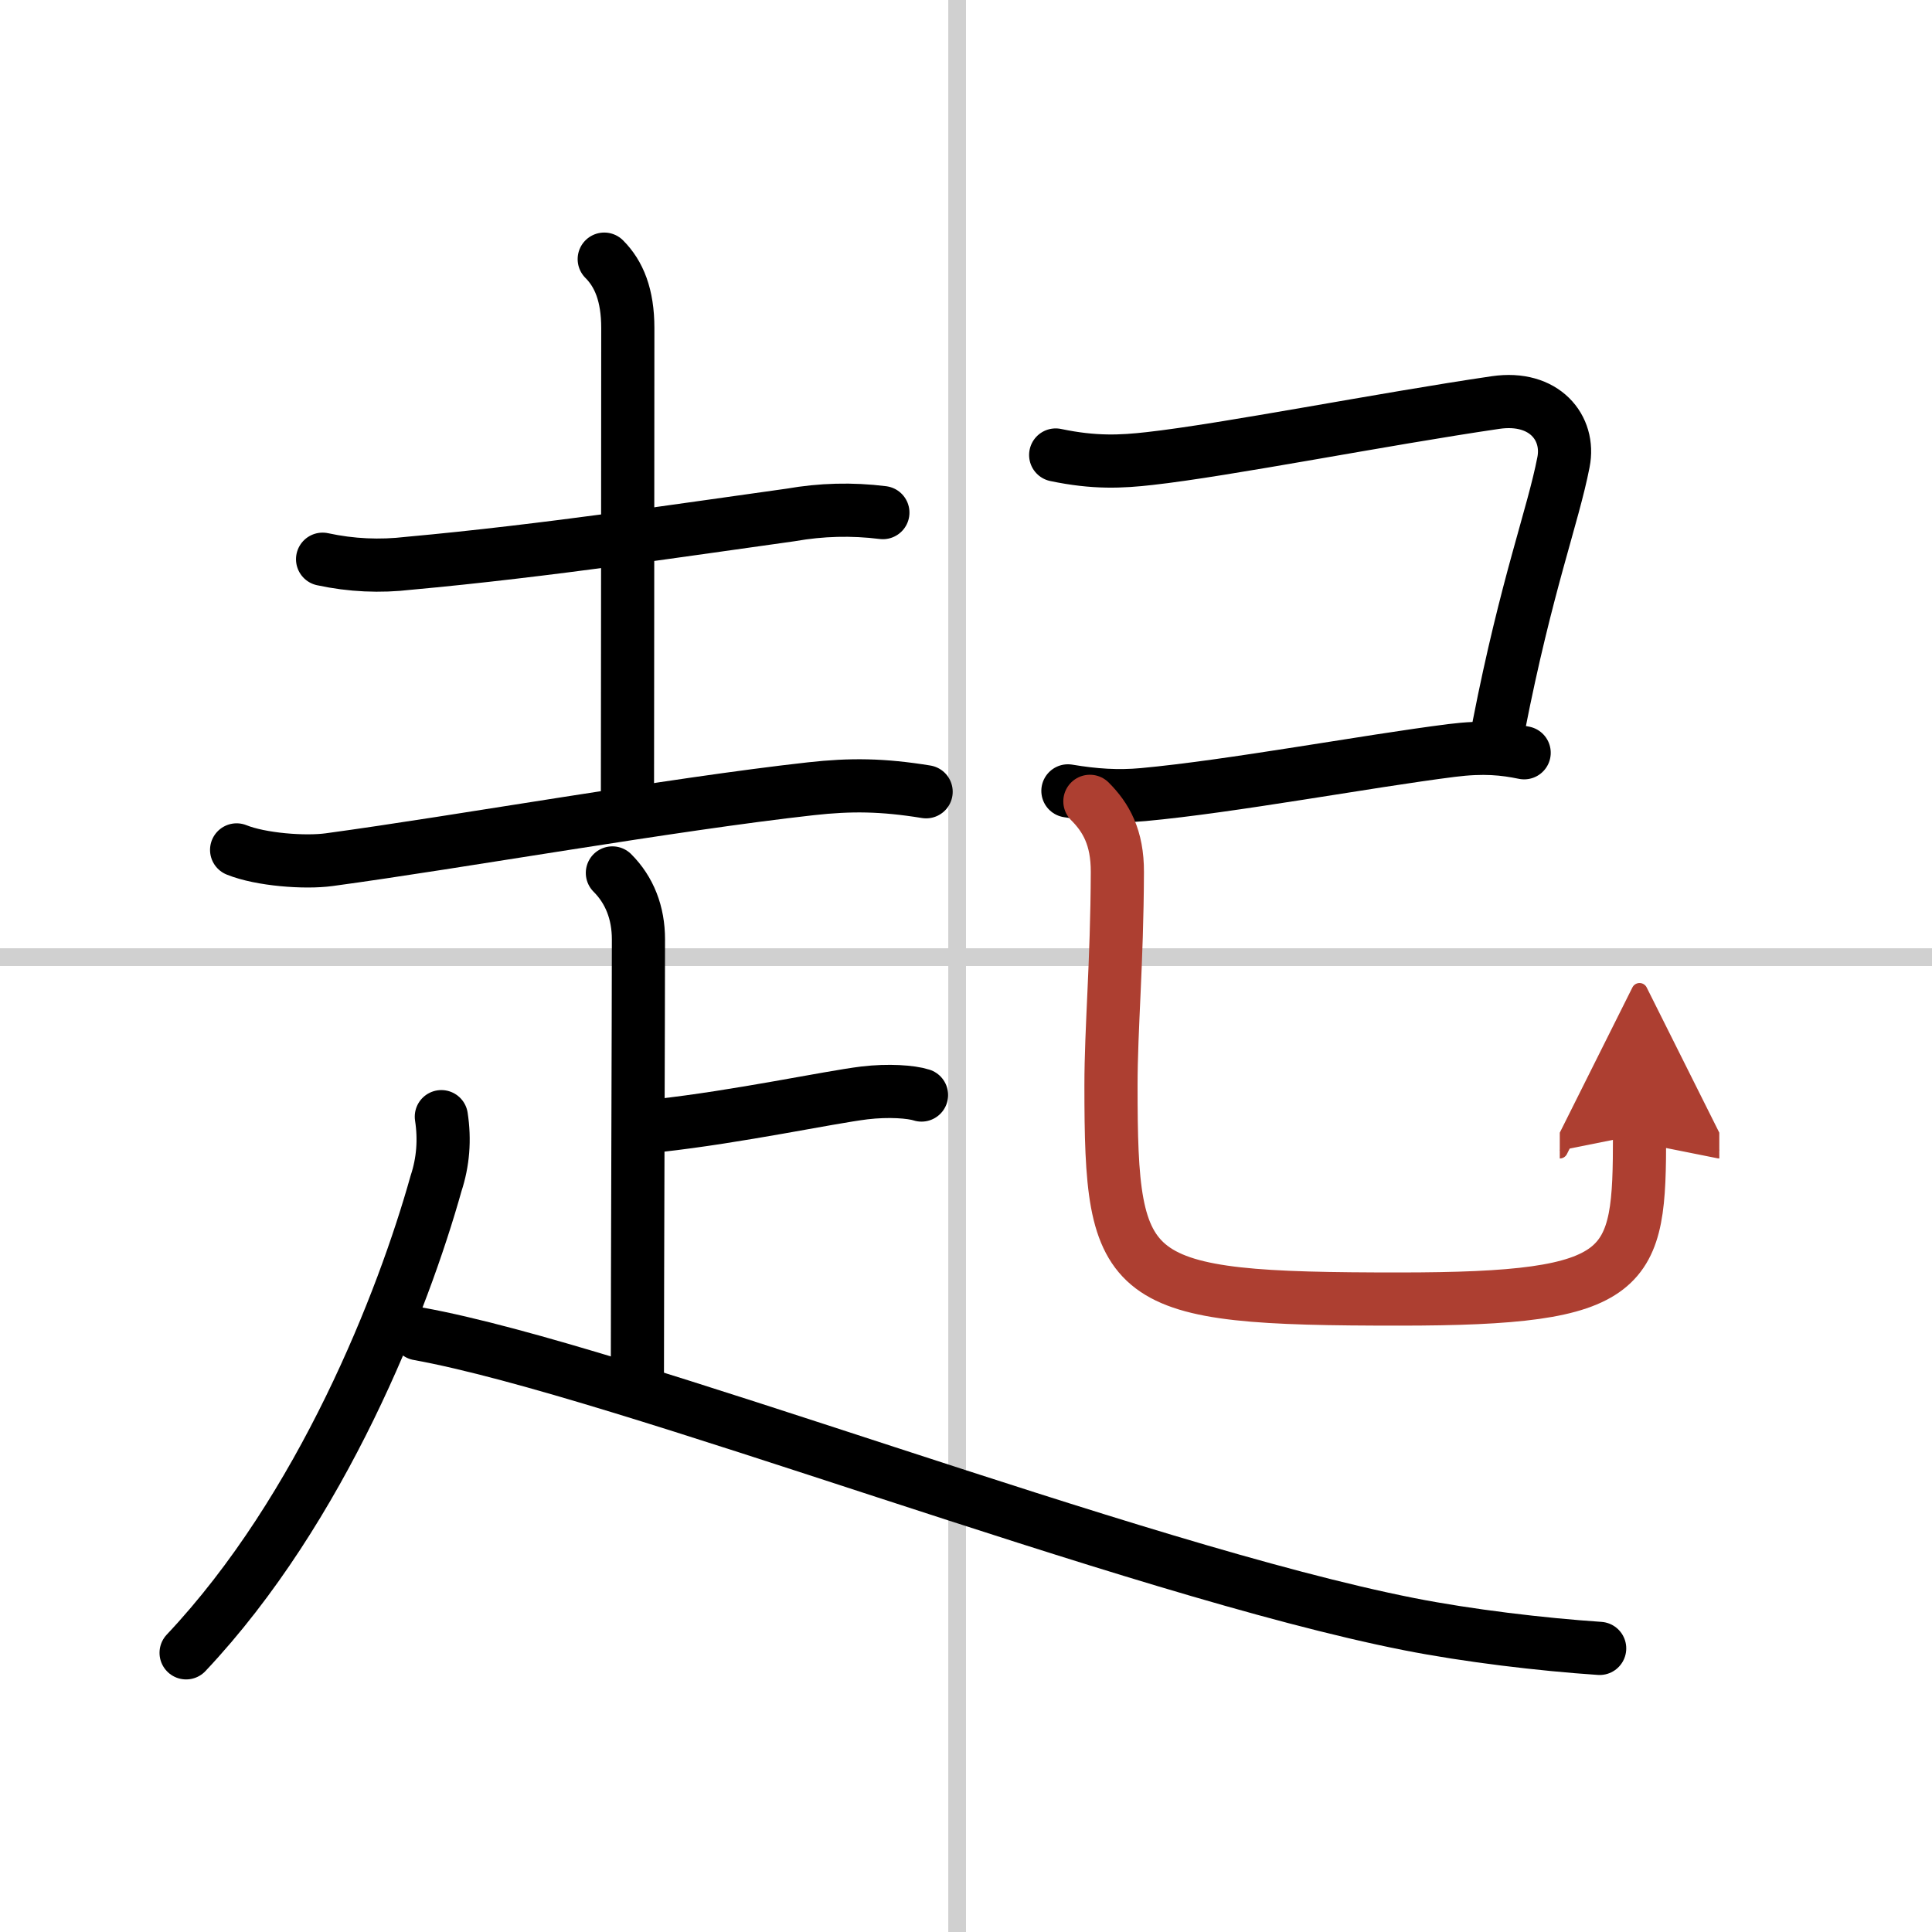
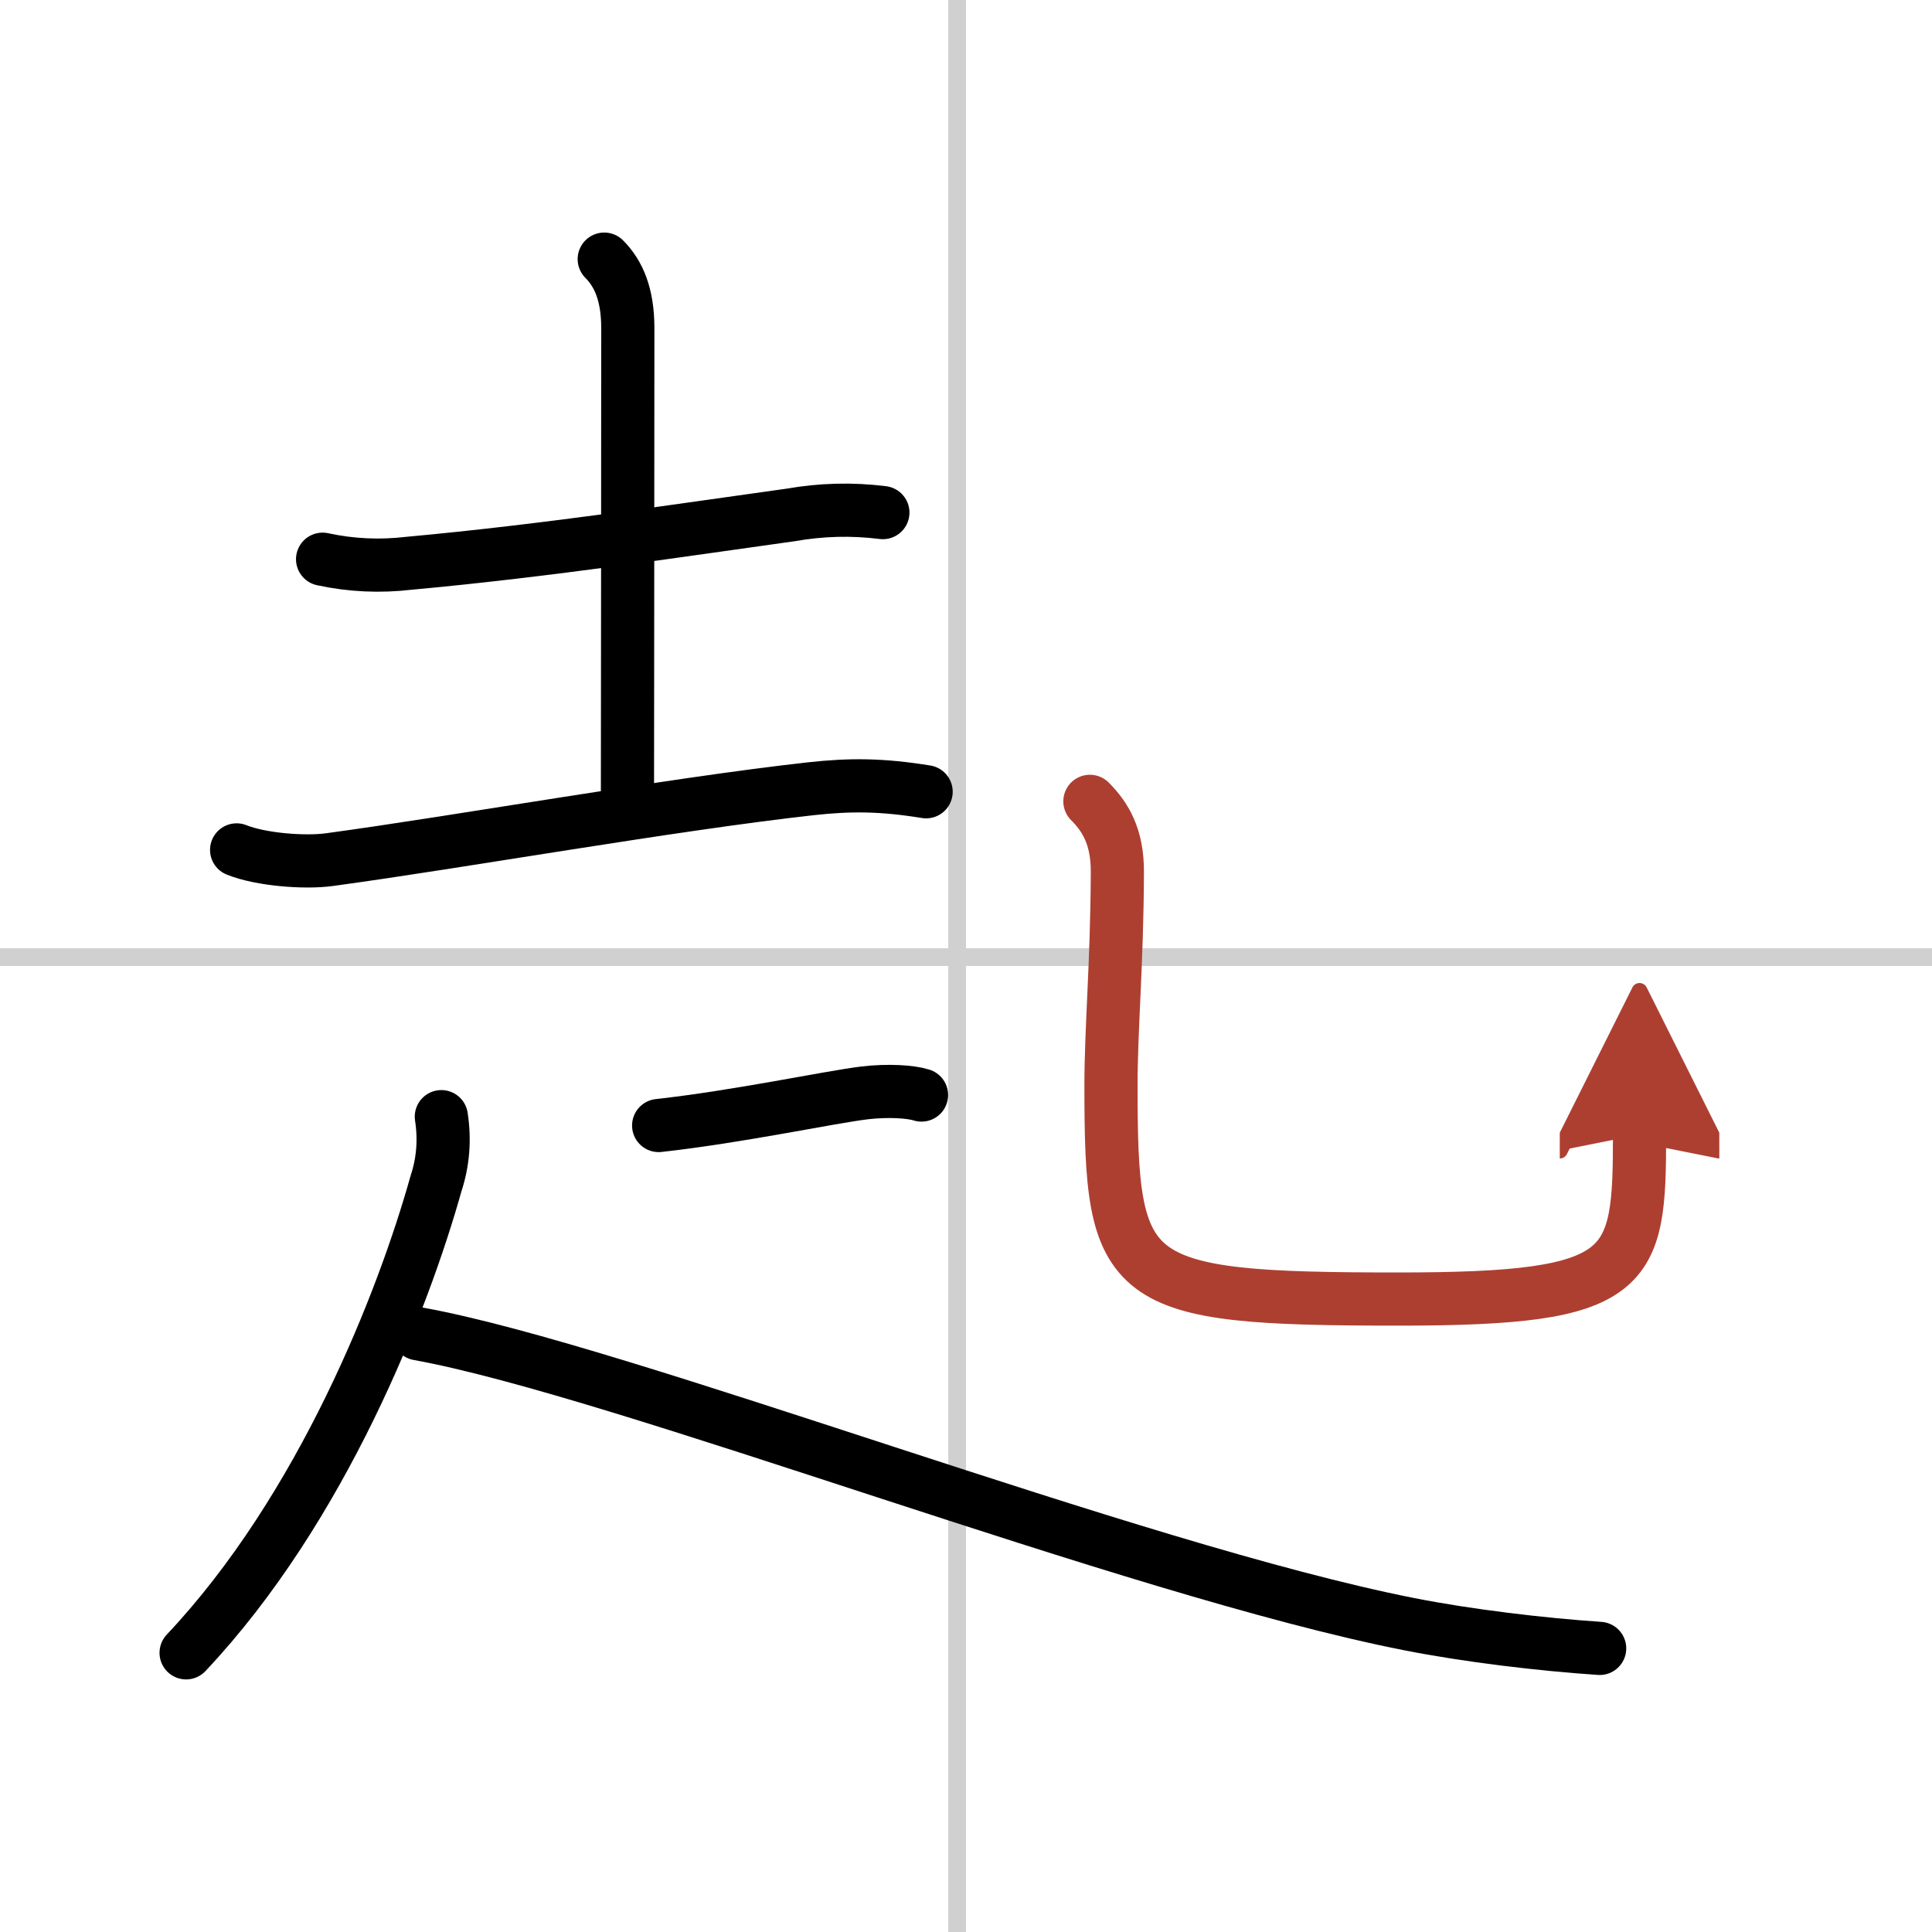
<svg xmlns="http://www.w3.org/2000/svg" width="400" height="400" viewBox="0 0 109 109">
  <defs>
    <marker id="a" markerWidth="4" orient="auto" refX="1" refY="5" viewBox="0 0 10 10">
      <polyline points="0 0 10 5 0 10 1 5" fill="#ad3f31" stroke="#ad3f31" />
    </marker>
  </defs>
  <g fill="none" stroke="#000" stroke-linecap="round" stroke-linejoin="round" stroke-width="3">
    <rect width="100%" height="100%" fill="#fff" stroke="#fff" />
    <line x1="54" x2="54" y2="109" stroke="#d0d0d0" stroke-width="1" />
    <line x2="109" y1="54" y2="54" stroke="#d0d0d0" stroke-width="1" />
    <path d="m18.2 31.55c1.62 0.35 3.24 0.42 4.86 0.23 7.72-0.7 16-1.96 21.56-2.73 1.71-0.3 3.44-0.35 5.19-0.13" />
    <path d="m34.09 14.62c0.83 0.83 1.33 2.03 1.33 3.89 0 10.25-0.02 23.2-0.02 26.25" />
    <path d="m13.35 47.95c1.36 0.55 3.85 0.74 5.23 0.55 7.37-1 19.26-3.12 27.17-4 2.25-0.25 4.04-0.23 6.5 0.17" />
-     <path d="m34.55 49.25c0.97 0.97 1.47 2.25 1.47 3.75 0 3.68-0.06 19.67-0.06 24.75" />
    <path d="m37.16 63.5c4.51-0.5 9.58-1.59 11.61-1.84 1.35-0.16 2.63-0.07 3.22 0.12" />
    <path d="m24.9 63c0.2 1.3 0.1 2.56-0.3 3.77-1.85 6.61-6.42 18.33-14.1 26.48" />
    <path d="m23.6 75.25c11.51 2.08 40.24 13.29 55.89 16.38 3.34 0.66 7.48 1.15 10.76 1.37" />
-     <path d="m59.56 25.67c2.19 0.46 3.71 0.38 5.3 0.2 4.31-0.48 13.11-2.22 19.52-3.16 2.75-0.4 4.21 1.43 3.83 3.36-0.59 3.05-2.09 6.92-3.65 14.89" />
-     <path d="m60.25 44.62c1.5 0.25 2.81 0.34 4.24 0.21 5.01-0.46 12.59-1.88 17.41-2.49 1.82-0.23 2.97-0.1 4.09 0.13" />
    <path d="m61.49 45.21c0.9 0.9 1.56 2.03 1.55 4-0.02 5.18-0.36 8.78-0.36 12.04 0 11.25 0.7 12.04 16.25 12.04 13.2 0 13.57-1.54 13.57-9.28" marker-end="url(#a)" stroke="#ad3f31" />
  </g>
</svg>